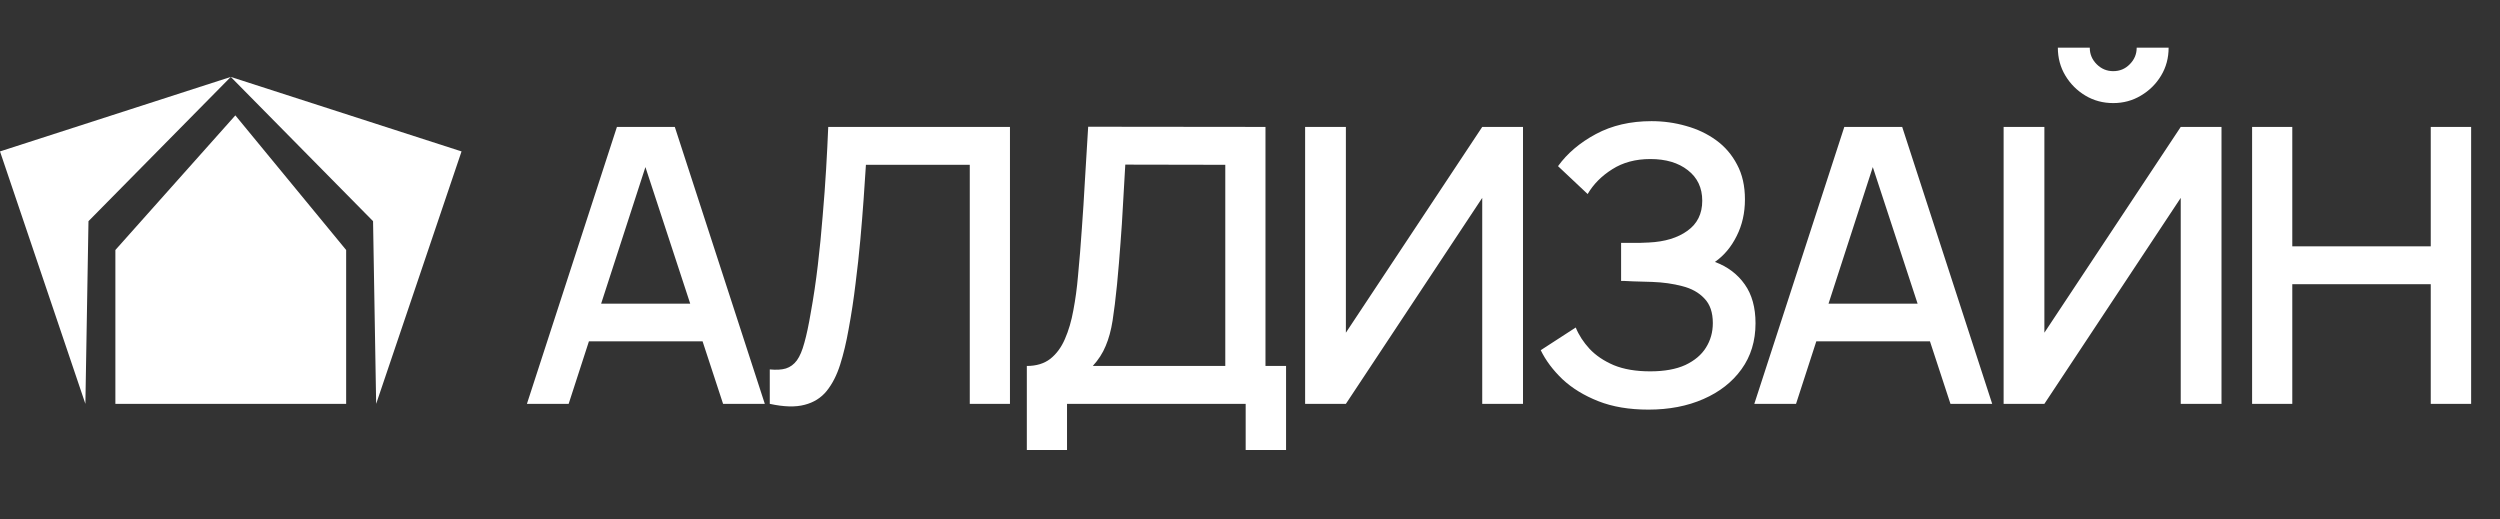
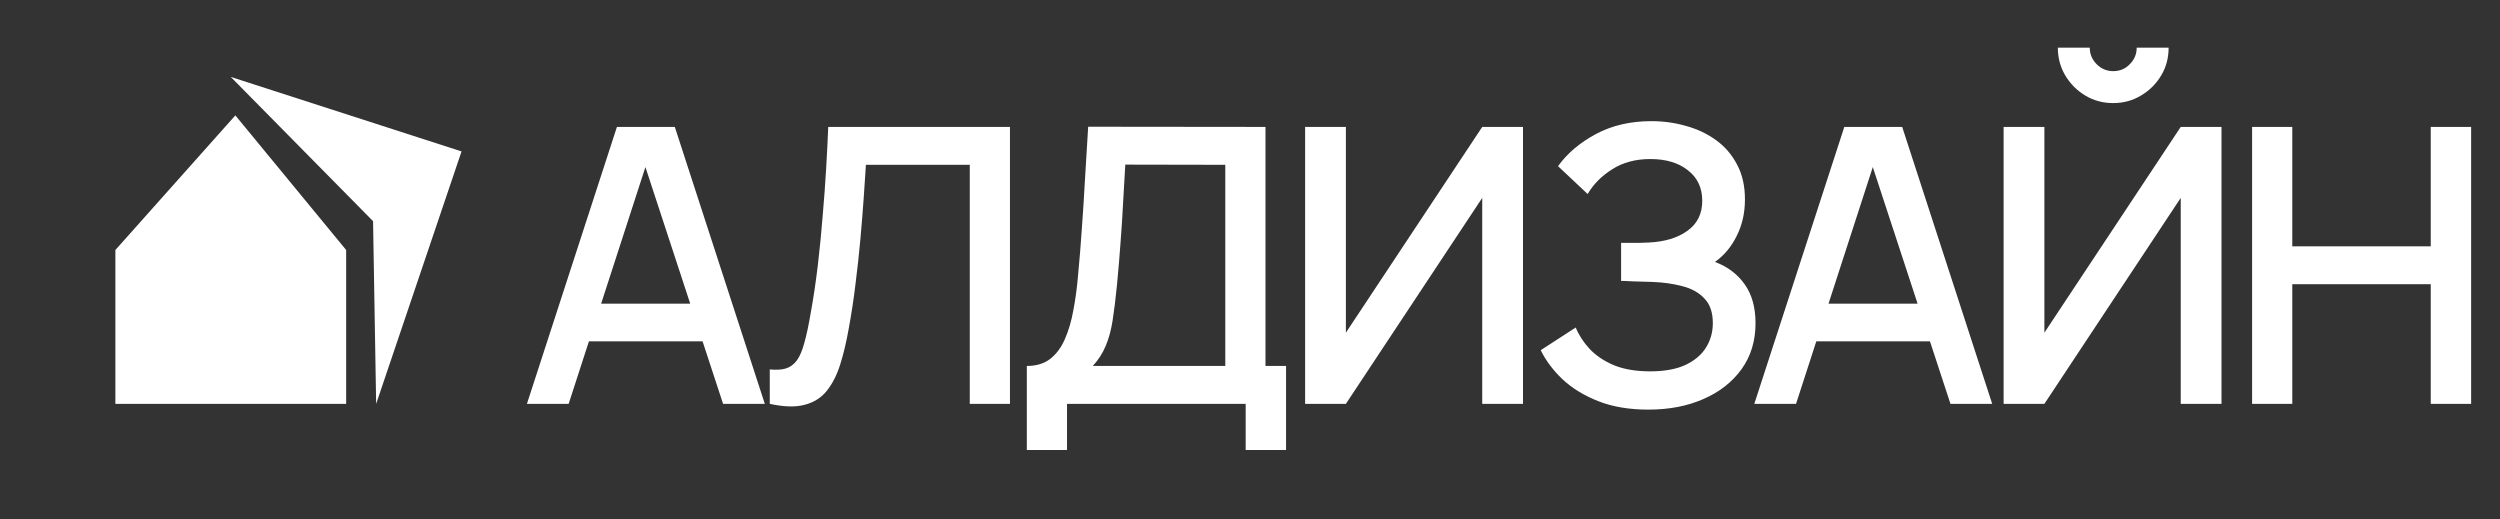
<svg xmlns="http://www.w3.org/2000/svg" width="130" height="27" viewBox="0 0 130 27" fill="none">
  <rect x="0" y="0" width="130" height="27" fill="#333333" stroke="none" />
-   <path d="M0 7.874L4.44 21L4.601 11.501L12 4L0 7.874Z" fill="white" />
  <path d="M24 7.874L19.56 21L19.399 11.501L12 4L24 7.874Z" fill="white" />
  <path d="M18 21H6V13L12.238 6L18 13V21Z" fill="white" />
  <path d="M27.4 21L32.08 6.6H35.09L39.77 21H37.6L33.29 7.86H33.83L29.57 21H27.4ZM29.83 17.75V15.79H37.35V17.75H29.83ZM40.028 21V19.21C40.368 19.243 40.648 19.227 40.868 19.16C41.095 19.087 41.285 18.947 41.438 18.74C41.592 18.527 41.721 18.22 41.828 17.82C41.941 17.42 42.051 16.903 42.158 16.27C42.305 15.463 42.428 14.633 42.528 13.78C42.628 12.927 42.712 12.08 42.778 11.24C42.852 10.393 42.911 9.577 42.958 8.79C43.005 8.003 43.041 7.273 43.068 6.6H52.518V21H50.428V8.57H45.028C44.995 9.103 44.955 9.7 44.908 10.36C44.861 11.02 44.805 11.72 44.738 12.46C44.672 13.2 44.588 13.963 44.488 14.75C44.395 15.537 44.275 16.327 44.128 17.12C44.008 17.8 43.861 18.413 43.688 18.96C43.515 19.507 43.282 19.963 42.988 20.33C42.695 20.69 42.312 20.93 41.838 21.05C41.365 21.177 40.761 21.16 40.028 21ZM53.395 23.4V19.03C53.888 19.03 54.295 18.907 54.615 18.66C54.935 18.407 55.188 18.063 55.375 17.63C55.568 17.19 55.715 16.69 55.815 16.13C55.922 15.57 56.002 14.98 56.055 14.36C56.135 13.52 56.202 12.7 56.255 11.9C56.315 11.093 56.368 10.26 56.415 9.4C56.468 8.54 56.525 7.603 56.585 6.59L65.805 6.6V19.03H66.875V23.4H64.775V21H55.485V23.4H53.395ZM56.825 19.03H63.715V8.57L58.515 8.56C58.468 9.293 58.428 9.99 58.395 10.65C58.362 11.31 58.318 11.977 58.265 12.65C58.218 13.317 58.158 14.033 58.085 14.8C58.012 15.533 57.935 16.157 57.855 16.67C57.775 17.177 57.655 17.617 57.495 17.99C57.342 18.363 57.118 18.71 56.825 19.03ZM79.196 21H77.076V10.29L69.986 21H67.866V6.6H69.986V17.3L77.076 6.6H79.196V21ZM85.718 21.3C84.718 21.3 83.847 21.153 83.108 20.86C82.368 20.567 81.748 20.187 81.248 19.72C80.754 19.247 80.377 18.743 80.118 18.21L81.938 17.03C82.097 17.423 82.338 17.793 82.657 18.14C82.984 18.487 83.404 18.77 83.918 18.99C84.438 19.203 85.067 19.31 85.808 19.31C86.547 19.31 87.157 19.2 87.638 18.98C88.118 18.753 88.474 18.453 88.707 18.08C88.948 17.7 89.067 17.273 89.067 16.8C89.067 16.247 88.921 15.82 88.627 15.52C88.341 15.213 87.957 15 87.478 14.88C86.998 14.753 86.478 14.68 85.918 14.66C85.451 14.647 85.114 14.637 84.907 14.63C84.701 14.617 84.561 14.61 84.487 14.61C84.421 14.61 84.358 14.61 84.297 14.61V12.63C84.371 12.63 84.498 12.63 84.677 12.63C84.864 12.63 85.058 12.63 85.257 12.63C85.457 12.623 85.621 12.617 85.748 12.61C86.574 12.57 87.241 12.367 87.748 12C88.261 11.633 88.517 11.113 88.517 10.44C88.517 9.767 88.267 9.237 87.767 8.85C87.274 8.463 86.624 8.27 85.817 8.27C85.051 8.27 84.391 8.447 83.838 8.8C83.284 9.147 82.858 9.577 82.558 10.09L81.017 8.64C81.498 7.973 82.154 7.417 82.987 6.97C83.821 6.523 84.784 6.3 85.877 6.3C86.498 6.3 87.097 6.383 87.677 6.55C88.257 6.71 88.778 6.957 89.237 7.29C89.698 7.623 90.061 8.047 90.328 8.56C90.601 9.067 90.737 9.67 90.737 10.37C90.737 11.07 90.594 11.703 90.308 12.27C90.028 12.837 89.651 13.287 89.177 13.62C89.838 13.867 90.354 14.257 90.728 14.79C91.101 15.317 91.287 15.99 91.287 16.81C91.287 17.73 91.044 18.527 90.558 19.2C90.078 19.867 89.418 20.383 88.578 20.75C87.744 21.117 86.791 21.3 85.718 21.3ZM91.224 21L95.904 6.6H98.914L103.594 21H101.424L97.114 7.86H97.654L93.394 21H91.224ZM93.654 17.75V15.79H101.174V17.75H93.654ZM104.188 21V6.6H106.308V17.3L113.398 6.6H115.518V21H113.398V10.29L106.308 21H104.188ZM109.888 5.36C109.355 5.36 108.872 5.23 108.438 4.97C108.005 4.71 107.658 4.363 107.398 3.93C107.138 3.497 107.008 3.013 107.008 2.48H108.668C108.668 2.813 108.788 3.1 109.028 3.34C109.268 3.58 109.555 3.7 109.888 3.7C110.228 3.7 110.515 3.58 110.748 3.34C110.988 3.1 111.108 2.813 111.108 2.48H112.768C112.768 3.013 112.638 3.497 112.378 3.93C112.118 4.363 111.768 4.71 111.328 4.97C110.895 5.23 110.415 5.36 109.888 5.36ZM117.109 21V6.6H119.199V12.81H126.399V6.6H128.499V21H126.399V14.78H119.199V21H117.109Z" fill="white" />
</svg>